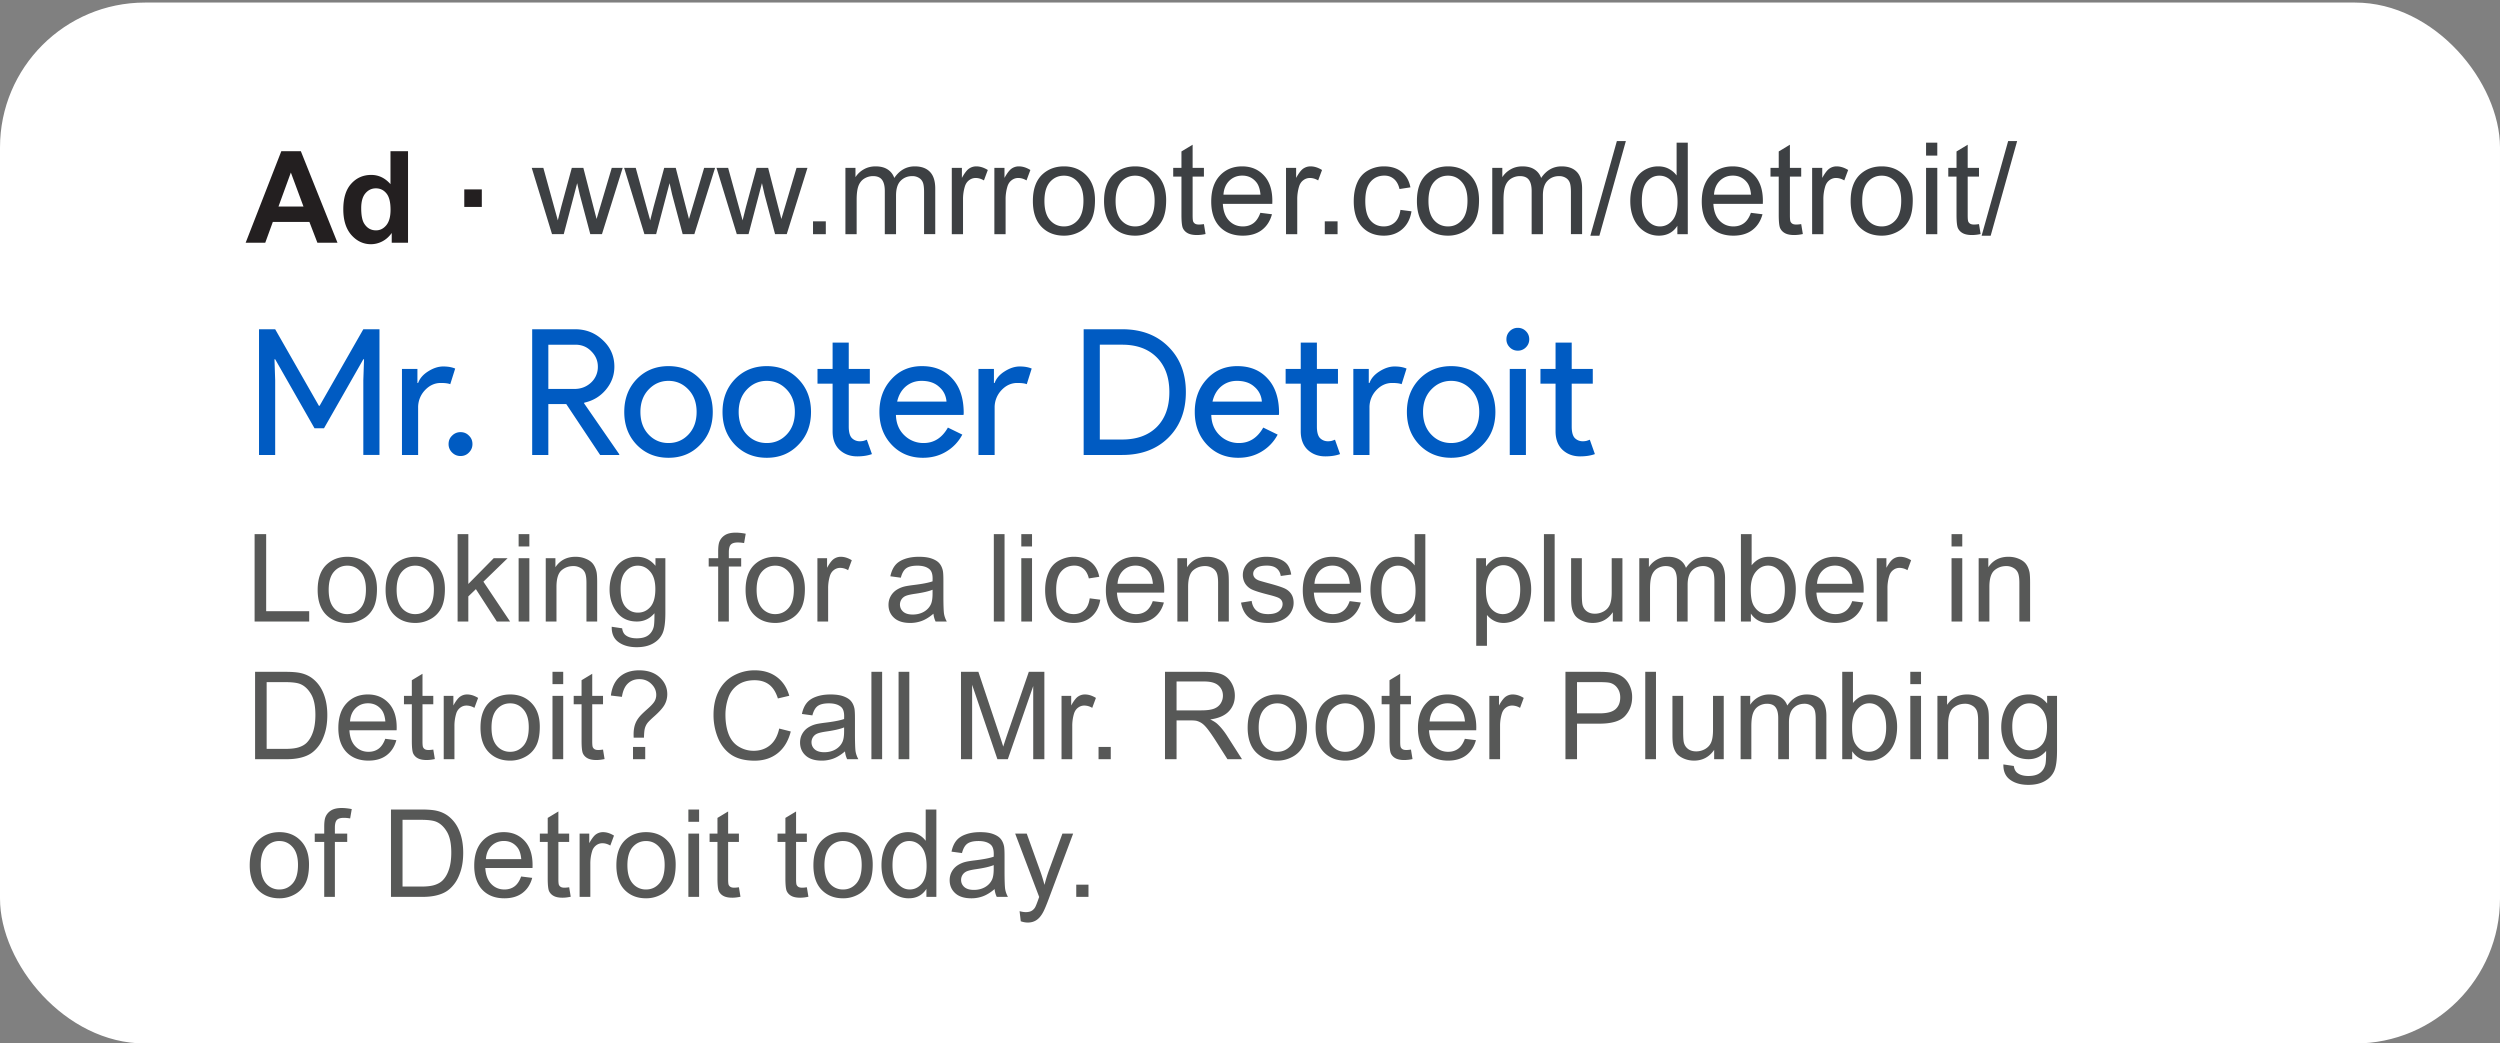
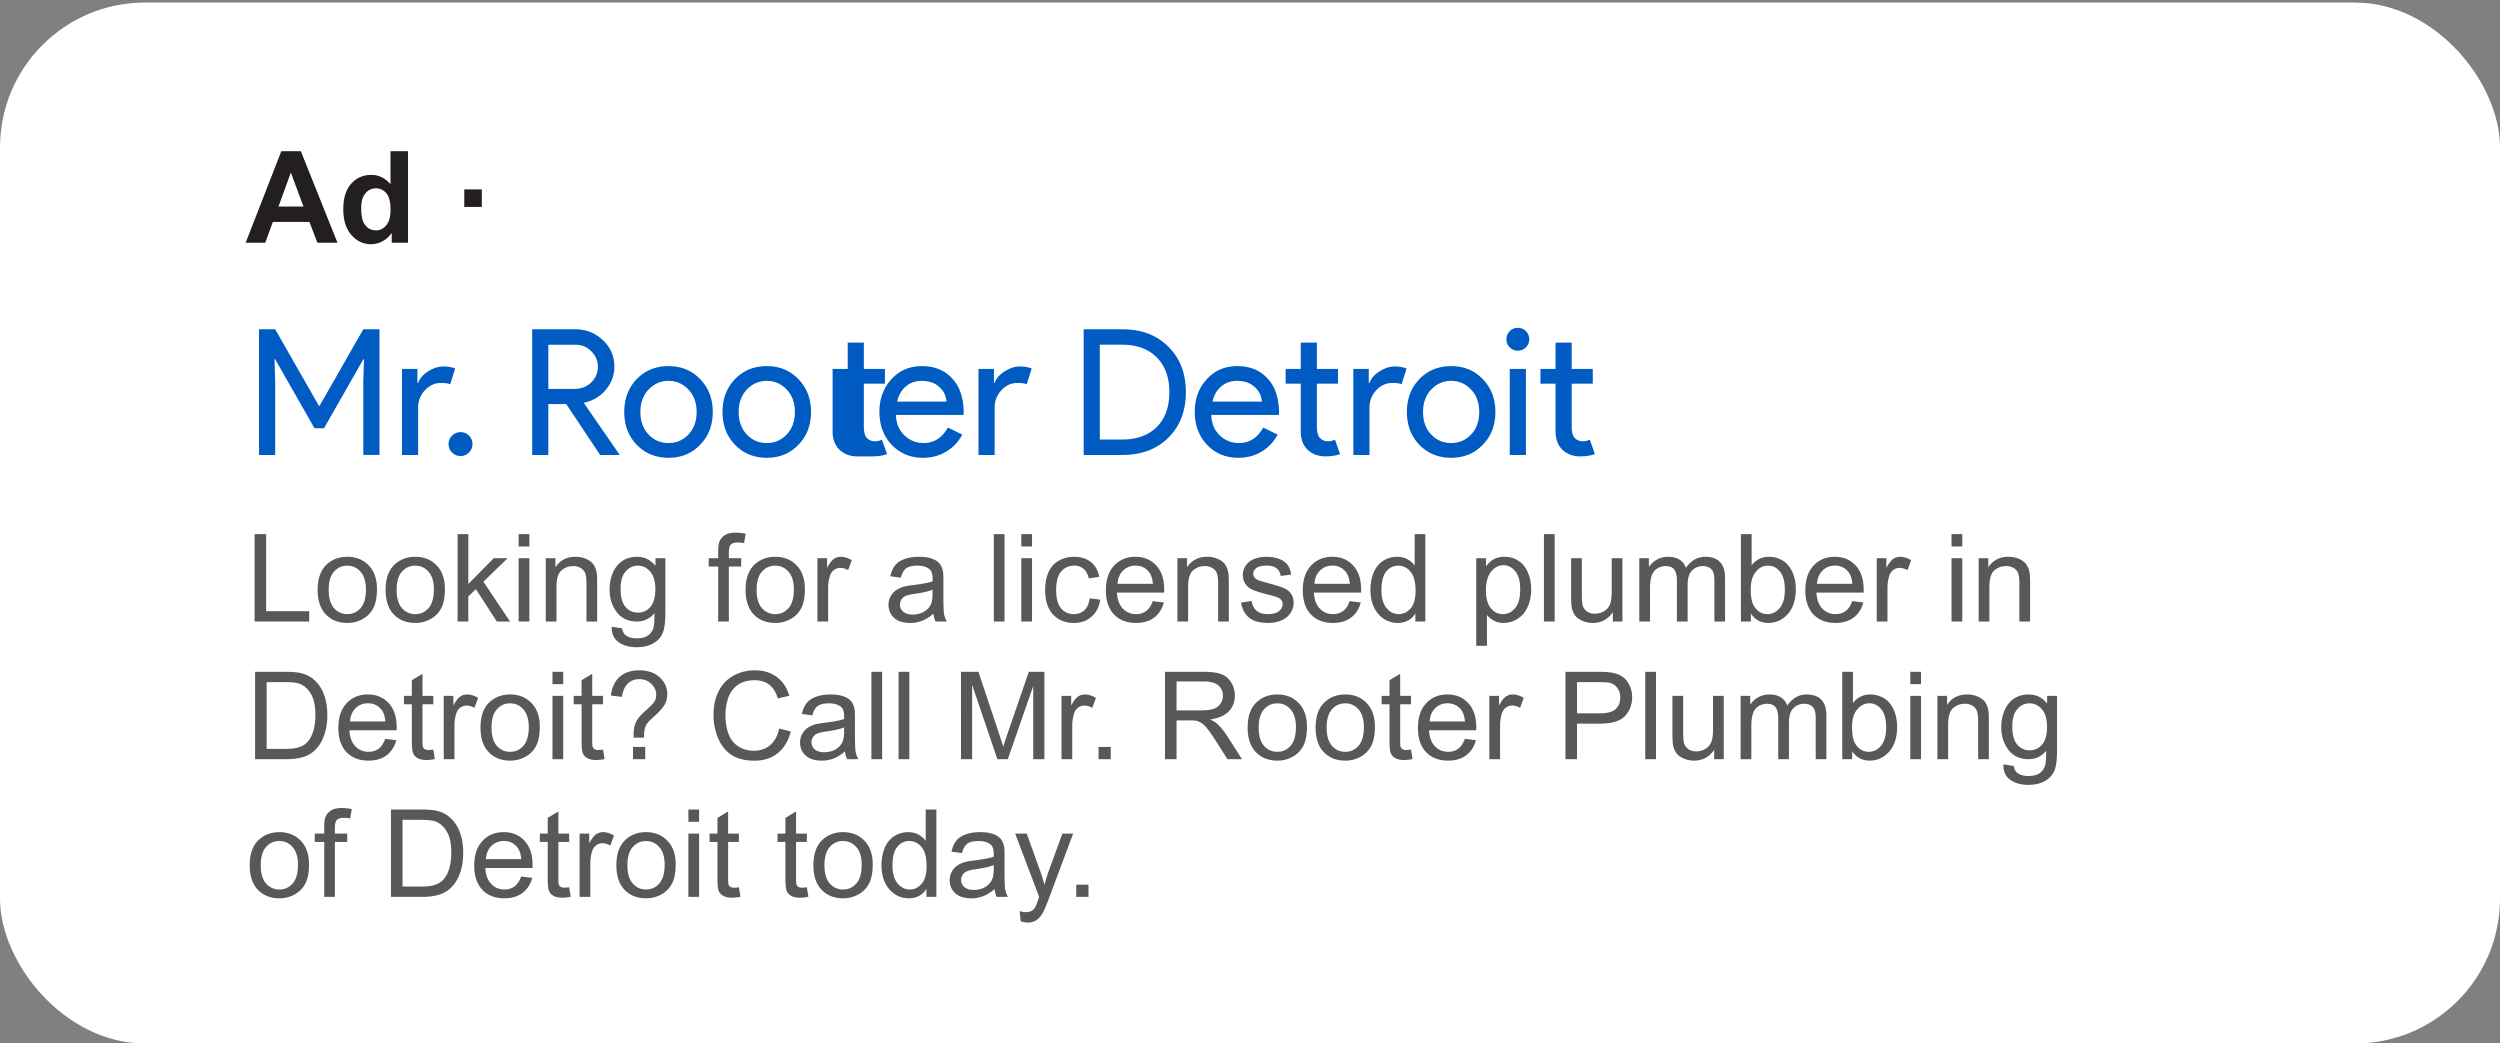
<svg xmlns="http://www.w3.org/2000/svg" width="345" height="144" fill="none">
  <rect width="100%" height="100%" fill="#808080" stroke="none" />
  <rect y=".354" width="345" height="143.646" rx="20" fill="#fff" />
  <path d="M35.135 85.769V73.71h1.596v10.635h5.938v1.423h-7.534zm8.702-4.368c0-1.617.45-2.816 1.349-3.594.751-.647 1.667-.97 2.747-.97 1.2 0 2.182.394 2.944 1.184.763.784 1.144 1.87 1.144 3.257 0 1.124-.17 2.01-.51 2.656a3.554 3.554 0 01-1.473 1.497 4.263 4.263 0 01-2.105.535c-1.223 0-2.212-.392-2.97-1.176-.75-.784-1.126-1.914-1.126-3.389zm1.522 0c0 1.119.244 1.958.732 2.517a2.35 2.35 0 001.842.83c.735 0 1.346-.279 1.834-.838.488-.56.732-1.412.732-2.558 0-1.08-.247-1.897-.74-2.451-.488-.56-1.097-.84-1.826-.84-.74 0-1.354.278-1.842.832-.488.553-.732 1.39-.732 2.508zm7.854 0c0-1.617.45-2.816 1.35-3.594.75-.647 1.666-.97 2.746-.97 1.201 0 2.183.394 2.945 1.184.762.784 1.143 1.87 1.143 3.257 0 1.124-.17 2.01-.51 2.656a3.554 3.554 0 01-1.472 1.497 4.263 4.263 0 01-2.106.535c-1.222 0-2.212-.392-2.969-1.176-.751-.784-1.127-1.914-1.127-3.389zm1.522 0c0 1.119.244 1.958.732 2.517a2.35 2.35 0 001.842.83c.735 0 1.346-.279 1.834-.838.488-.56.732-1.412.732-2.558 0-1.08-.246-1.897-.74-2.451-.488-.56-1.096-.84-1.826-.84-.74 0-1.354.278-1.842.832-.488.553-.732 1.39-.732 2.508zm8.414 4.368V73.71h1.48v6.876l3.504-3.553h1.916l-3.339 3.24 3.677 5.495H68.56l-2.887-4.467-1.045 1.004v3.463h-1.48zm8.422-10.356v-1.702h1.48v1.703h-1.48zm0 10.356v-8.735h1.48v8.735h-1.48zm3.742 0v-8.735h1.333v1.242c.641-.96 1.568-1.44 2.78-1.44.526 0 1.009.096 1.447.288.444.187.776.433.996.74.219.307.373.672.46 1.094.055.275.082.754.082 1.44v5.37h-1.48v-5.313c0-.603-.058-1.052-.173-1.349a1.396 1.396 0 00-.617-.715 1.905 1.905 0 00-1.028-.272c-.63 0-1.176.2-1.636.6-.456.401-.683 1.16-.683 2.28v4.77h-1.48zm9.105.723l1.44.214c.06.444.227.768.501.97.368.275.87.412 1.506.412.685 0 1.214-.137 1.587-.411.373-.274.625-.658.757-1.152.076-.301.112-.935.106-1.9-.647.763-1.453 1.144-2.418 1.144-1.2 0-2.13-.434-2.788-1.3-.658-.866-.987-1.905-.987-3.117 0-.834.151-1.601.453-2.303.301-.708.737-1.253 1.307-1.637.576-.384 1.25-.576 2.024-.576 1.03 0 1.88.417 2.55 1.25v-1.052h1.365v7.55c0 1.36-.14 2.322-.42 2.887-.274.57-.713 1.02-1.316 1.349-.597.329-1.335.494-2.212.494-1.042 0-1.884-.236-2.525-.708-.642-.466-.952-1.17-.93-2.114zm1.226-5.247c0 1.146.227 1.982.682 2.508.456.527 1.026.79 1.711.79.68 0 1.25-.26 1.711-.781.46-.527.69-1.35.69-2.468 0-1.069-.238-1.875-.715-2.418-.471-.543-1.041-.814-1.71-.814-.658 0-1.218.269-1.678.806-.46.532-.691 1.324-.691 2.377zm13.464 4.524v-7.584H97.8v-1.151h1.308v-.93c0-.586.052-1.022.156-1.307a1.88 1.88 0 01.749-.93c.361-.241.866-.362 1.513-.362.417 0 .877.05 1.382.148l-.222 1.292a4.964 4.964 0 00-.872-.083c-.45 0-.768.096-.954.288-.187.192-.28.551-.28 1.078v.806h1.703v1.151h-1.703v7.584h-1.472zm3.783-4.368c0-1.617.45-2.816 1.349-3.594.751-.647 1.667-.97 2.747-.97 1.201 0 2.183.394 2.945 1.184.762.784 1.143 1.87 1.143 3.257 0 1.124-.17 2.01-.51 2.656a3.551 3.551 0 01-1.472 1.497 4.267 4.267 0 01-2.106.535c-1.223 0-2.212-.392-2.969-1.176-.751-.784-1.127-1.914-1.127-3.389zm1.522 0c0 1.119.244 1.958.732 2.517a2.35 2.35 0 001.842.83c.735 0 1.346-.279 1.834-.838.488-.56.732-1.412.732-2.558 0-1.08-.246-1.897-.74-2.451-.488-.56-1.096-.84-1.826-.84-.74 0-1.354.278-1.842.832-.488.553-.732 1.39-.732 2.508zm8.389 4.368v-8.735h1.333v1.324c.34-.62.652-1.028.937-1.226.291-.197.609-.296.954-.296.499 0 1.006.16 1.522.477l-.51 1.374a2.117 2.117 0 00-1.086-.32 1.4 1.4 0 00-.872.295c-.257.192-.441.46-.551.806a5.783 5.783 0 00-.246 1.727v4.574h-1.481zm16.014-1.078c-.548.466-1.078.795-1.587.987a4.548 4.548 0 01-1.629.288c-.96 0-1.697-.233-2.212-.7-.516-.47-.774-1.071-.774-1.8 0-.428.096-.817.288-1.168a2.47 2.47 0 01.765-.856 3.66 3.66 0 011.069-.485c.291-.077.73-.15 1.316-.222 1.196-.143 2.076-.313 2.641-.51.005-.203.008-.332.008-.387 0-.603-.14-1.028-.42-1.274-.378-.335-.94-.502-1.686-.502-.696 0-1.212.123-1.546.37-.329.241-.573.672-.732 1.291l-1.448-.197c.132-.62.349-1.119.65-1.497.302-.384.738-.677 1.308-.88.57-.208 1.231-.313 1.982-.313.746 0 1.352.088 1.818.264.466.175.809.397 1.028.666.219.263.373.597.46 1.003.05.252.074.708.074 1.365v1.975c0 1.376.031 2.248.091 2.615.066.362.192.71.378 1.045h-1.546a3.155 3.155 0 01-.296-1.078zm-.123-3.306c-.538.219-1.344.405-2.419.559-.608.088-1.039.186-1.291.296a1.28 1.28 0 00-.789 1.184c0 .395.148.724.444.987.301.264.74.395 1.316.395.57 0 1.077-.123 1.521-.37.444-.252.771-.595.979-1.028.159-.334.239-.828.239-1.48v-.543zm8.455 4.384V73.71h1.48v12.058h-1.48zm3.791-10.356v-1.702h1.481v1.703h-1.481zm0 10.356v-8.735h1.481v8.735h-1.481zm9.442-3.2l1.456.19c-.159 1.003-.567 1.79-1.225 2.36-.653.565-1.456.847-2.41.847-1.195 0-2.158-.39-2.887-1.168-.724-.784-1.086-1.905-1.086-3.364 0-.943.157-1.768.469-2.476.313-.707.787-1.236 1.423-1.587a4.233 4.233 0 012.089-.535c.949 0 1.725.242 2.328.724.603.477.989 1.157 1.159 2.04l-1.439.222c-.137-.587-.381-1.028-.732-1.324-.345-.296-.765-.444-1.258-.444-.746 0-1.352.268-1.818.806-.466.532-.699 1.376-.699 2.533 0 1.173.225 2.026.674 2.558.45.532 1.037.798 1.76.798.582 0 1.067-.178 1.456-.535.39-.356.636-.905.74-1.645zm8.702.387l1.53.189c-.241.894-.688 1.587-1.34 2.08-.653.494-1.486.741-2.501.741-1.277 0-2.292-.392-3.043-1.176-.746-.79-1.119-1.895-1.119-3.315 0-1.47.379-2.61 1.135-3.421.757-.812 1.739-1.218 2.945-1.218 1.168 0 2.122.398 2.862 1.193.74.795 1.111 1.914 1.111 3.356 0 .087-.003.219-.009.394h-6.514c.055.96.326 1.695.814 2.205.488.51 1.097.765 1.826.765.543 0 1.007-.143 1.39-.428.384-.285.689-.74.913-1.365zm-4.861-2.394h4.878c-.066-.734-.252-1.286-.56-1.653-.471-.57-1.082-.855-1.834-.855-.68 0-1.253.227-1.719.682-.46.455-.715 1.064-.765 1.826zm8.258 5.207v-8.735h1.333v1.242c.641-.96 1.568-1.44 2.78-1.44.526 0 1.009.096 1.447.288.444.187.776.433.995.74.22.307.373.672.461 1.094.055.275.082.754.082 1.44v5.37h-1.48v-5.313c0-.603-.058-1.052-.173-1.349a1.397 1.397 0 00-.617-.715 1.902 1.902 0 00-1.028-.272c-.631 0-1.176.2-1.637.6-.455.401-.682 1.16-.682 2.28v4.77h-1.481zm8.784-2.608l1.464-.23c.083.587.31 1.036.683 1.349.378.312.905.469 1.579.469.68 0 1.185-.137 1.514-.412.329-.28.493-.606.493-.978 0-.335-.145-.598-.436-.79-.203-.132-.707-.299-1.513-.502-1.086-.274-1.84-.51-2.262-.707a2.25 2.25 0 01-.954-.83 2.242 2.242 0 01-.321-1.177c0-.39.088-.748.263-1.077a2.42 2.42 0 01.732-.831c.231-.17.543-.313.938-.428.4-.12.828-.18 1.283-.18.685 0 1.286.098 1.801.295.521.198.905.467 1.152.806.246.335.416.785.51 1.35l-1.448.197c-.066-.45-.258-.8-.576-1.053-.312-.252-.756-.378-1.332-.378-.68 0-1.165.112-1.456.337-.291.225-.436.488-.436.79a.82.82 0 00.181.518c.121.159.31.29.568.394.148.055.584.181 1.307.379 1.048.28 1.777.51 2.188.69.417.176.743.434.979.774s.354.762.354 1.266c0 .494-.146.96-.436 1.399-.285.433-.699.77-1.242 1.011-.543.236-1.157.354-1.843.354-1.135 0-2.001-.236-2.599-.707-.592-.472-.97-1.171-1.135-2.098zm14.994-.205l1.53.189c-.241.894-.688 1.587-1.341 2.08-.652.494-1.486.741-2.5.741-1.278 0-2.292-.392-3.043-1.176-.746-.79-1.119-1.895-1.119-3.315 0-1.47.379-2.61 1.135-3.421.757-.812 1.738-1.218 2.945-1.218 1.168 0 2.122.398 2.862 1.193.74.795 1.11 1.914 1.11 3.356 0 .087-.002.219-.008.394h-6.514c.055.96.326 1.695.814 2.205.488.51 1.097.765 1.826.765.543 0 1.006-.143 1.39-.428.384-.285.688-.74.913-1.365zm-4.861-2.394h4.878c-.066-.734-.253-1.286-.56-1.653-.471-.57-1.083-.855-1.834-.855-.68 0-1.253.227-1.719.682-.46.455-.715 1.064-.765 1.826zm13.925 5.207v-1.103c-.554.867-1.368 1.3-2.443 1.3a3.442 3.442 0 01-1.924-.576c-.582-.384-1.034-.918-1.358-1.604-.318-.69-.477-1.483-.477-2.377 0-.871.146-1.661.436-2.368.291-.713.727-1.259 1.308-1.637a3.496 3.496 0 011.949-.568c.527 0 .996.113 1.407.338.411.219.746.507 1.003.863v-4.326h1.473v12.058h-1.374zm-4.68-4.36c0 1.119.236 1.955.707 2.509.472.554 1.028.83 1.67.83.647 0 1.195-.263 1.645-.789.455-.532.683-1.34.683-2.426 0-1.196-.231-2.073-.691-2.632-.461-.56-1.028-.84-1.703-.84-.658 0-1.209.27-1.653.807-.439.537-.658 1.384-.658 2.541zm13.078 7.707V77.034h1.348v1.135c.318-.444.678-.776 1.078-.995.4-.225.885-.338 1.456-.338.745 0 1.403.192 1.974.576.57.384 1 .927 1.291 1.629.291.696.436 1.46.436 2.294 0 .894-.162 1.7-.485 2.419-.318.712-.785 1.26-1.399 1.644a3.586 3.586 0 01-1.924.568c-.494 0-.938-.104-1.333-.313a3.039 3.039 0 01-.962-.79v4.253h-1.48zm1.34-7.665c0 1.124.228 1.954.683 2.492.455.537 1.006.806 1.653.806.658 0 1.22-.277 1.686-.831.472-.56.707-1.423.707-2.59 0-1.114-.23-1.947-.69-2.501-.456-.554-1.001-.83-1.637-.83-.631 0-1.19.295-1.678.887-.483.587-.724 1.442-.724 2.567zm8.003 4.318V73.71h1.48v12.058h-1.48zm9.508 0v-1.284c-.68.987-1.604 1.481-2.772 1.481-.515 0-.998-.099-1.448-.296-.444-.198-.775-.444-.995-.74a2.866 2.866 0 01-.452-1.103c-.06-.29-.091-.75-.091-1.381v-5.412h1.481v4.844c0 .773.03 1.294.09 1.563.094.39.291.696.593.921.301.22.674.33 1.118.33.444 0 .861-.113 1.25-.338.39-.23.664-.54.823-.93.164-.394.247-.965.247-1.71v-4.68h1.48v8.735h-1.324zm3.652 0v-8.735h1.324v1.225c.274-.427.639-.77 1.094-1.028a3.047 3.047 0 011.554-.395c.647 0 1.176.135 1.588.403.416.27.71.645.88 1.127.691-1.02 1.59-1.53 2.697-1.53.867 0 1.533.242 1.999.724.466.477.699 1.215.699 2.213v5.996h-1.472v-5.503c0-.592-.049-1.017-.148-1.275a1.215 1.215 0 00-.518-.633 1.632 1.632 0 00-.889-.239c-.614 0-1.124.206-1.529.617-.406.406-.609 1.059-.609 1.958v5.075h-1.48v-5.676c0-.658-.121-1.151-.362-1.48-.242-.329-.636-.493-1.185-.493-.416 0-.803.11-1.159.328-.351.22-.606.54-.765.963-.159.422-.239 1.03-.239 1.826v4.532h-1.48zm15.397 0h-1.374V73.71h1.48v4.302c.626-.785 1.423-1.177 2.394-1.177.537 0 1.044.11 1.521.33a3.02 3.02 0 011.185.912c.312.39.556.861.732 1.415.175.554.263 1.146.263 1.777 0 1.496-.37 2.654-1.11 3.47-.741.818-1.629 1.226-2.665 1.226-1.031 0-1.84-.43-2.426-1.291v1.094zm-.017-4.434c0 1.048.143 1.804.428 2.27.466.763 1.096 1.144 1.891 1.144.648 0 1.207-.28 1.678-.84.472-.564.708-1.403.708-2.516 0-1.14-.228-1.982-.683-2.525-.45-.543-.995-.814-1.637-.814-.647 0-1.206.282-1.678.847-.471.56-.707 1.37-.707 2.434zm14.007 1.62l1.53.19c-.241.894-.688 1.587-1.341 2.08-.652.494-1.486.741-2.5.741-1.278 0-2.292-.392-3.043-1.176-.746-.79-1.119-1.895-1.119-3.315 0-1.47.378-2.61 1.135-3.421.757-.812 1.738-1.218 2.945-1.218 1.167 0 2.122.398 2.862 1.193.74.795 1.11 1.914 1.11 3.356 0 .087-.003.219-.008.394h-6.514c.055.96.326 1.695.814 2.205.488.51 1.097.765 1.826.765.543 0 1.006-.143 1.39-.428.384-.285.688-.74.913-1.365zm-4.861-2.393h4.877c-.065-.734-.252-1.286-.559-1.653-.471-.57-1.083-.855-1.834-.855-.68 0-1.253.227-1.719.682-.461.455-.716 1.064-.765 1.826zm8.241 5.207v-8.735h1.333v1.324c.34-.62.652-1.028.937-1.226.291-.197.609-.296.955-.296.498 0 1.006.16 1.521.477l-.51 1.374a2.117 2.117 0 00-1.086-.32c-.323 0-.614.098-.871.295-.258.192-.442.46-.551.806a5.75 5.75 0 00-.247 1.727v4.574h-1.481zm10.323-10.356v-1.702h1.48v1.703h-1.48zm0 10.356v-8.735h1.48v8.735h-1.48zm3.742 0v-8.735h1.332v1.242c.642-.96 1.568-1.44 2.78-1.44.527 0 1.009.096 1.448.288.444.187.776.433.995.74.219.307.373.672.461 1.094.054.275.082.754.082 1.44v5.37h-1.481v-5.313c0-.603-.057-1.052-.172-1.349a1.397 1.397 0 00-.617-.715 1.905 1.905 0 00-1.028-.272c-.631 0-1.176.2-1.637.6-.455.401-.683 1.16-.683 2.28v4.77h-1.48zm-237.854 19V92.711h4.153c.938 0 1.654.058 2.147.173.691.159 1.28.447 1.769.863.636.538 1.11 1.226 1.422 2.065.318.833.477 1.787.477 2.862 0 .916-.106 1.727-.32 2.435-.214.707-.488 1.294-.823 1.76-.334.46-.702.825-1.102 1.094-.395.263-.875.463-1.44.6-.559.137-1.203.206-1.932.206H35.2zm1.596-1.423h2.574c.795 0 1.417-.074 1.867-.222.455-.148.817-.357 1.086-.625.378-.379.671-.886.88-1.522.213-.642.32-1.418.32-2.328 0-1.26-.208-2.229-.625-2.903-.41-.68-.913-1.135-1.505-1.365-.427-.165-1.116-.247-2.064-.247h-2.533v9.212zm16.367-1.39l1.53.189c-.242.894-.688 1.587-1.34 2.081-.653.493-1.487.74-2.501.74-1.278 0-2.292-.392-3.043-1.176-.746-.79-1.119-1.895-1.119-3.315 0-1.47.378-2.61 1.135-3.421.757-.812 1.738-1.218 2.944-1.218 1.168 0 2.122.398 2.863 1.193.74.795 1.11 1.914 1.11 3.356 0 .087-.003.219-.008.395H48.22c.055.959.326 1.694.814 2.204.488.51 1.097.765 1.826.765.543 0 1.006-.143 1.39-.428.384-.285.688-.74.913-1.365zm-4.86-2.394h4.876c-.065-.734-.252-1.286-.559-1.653-.471-.57-1.083-.855-1.834-.855-.68 0-1.253.227-1.719.682-.46.455-.716 1.064-.765 1.826zm11.49 3.882l.213 1.308c-.417.088-.79.132-1.119.132-.537 0-.954-.085-1.25-.255a1.432 1.432 0 01-.625-.666c-.12-.28-.18-.864-.18-1.752v-5.026h-1.087v-1.151h1.086V93.87l1.472-.889v3.052h1.49v1.151h-1.49v5.108c0 .422.025.694.075.814.054.121.14.217.254.288.121.071.291.107.51.107.165 0 .382-.019.65-.058zm1.439 1.325v-8.735h1.332v1.324c.34-.62.652-1.028.938-1.226.29-.197.608-.296.954-.296.499 0 1.006.16 1.521.477l-.51 1.374a2.116 2.116 0 00-1.085-.32c-.324 0-.614.098-.872.295a1.56 1.56 0 00-.551.806 5.768 5.768 0 00-.247 1.728v4.573h-1.48zm5.074-4.368c0-1.617.45-2.816 1.35-3.594.75-.647 1.666-.97 2.746-.97 1.201 0 2.182.394 2.945 1.184.762.784 1.143 1.87 1.143 3.257 0 1.124-.17 2.009-.51 2.656a3.55 3.55 0 01-1.472 1.497 4.257 4.257 0 01-2.106.535c-1.223 0-2.212-.392-2.969-1.176-.751-.784-1.127-1.914-1.127-3.389zm1.522 0c0 1.119.244 1.958.732 2.517a2.351 2.351 0 001.842.831c.735 0 1.346-.28 1.834-.839.488-.56.732-1.412.732-2.558 0-1.08-.246-1.897-.74-2.451-.488-.56-1.097-.84-1.826-.84-.74 0-1.354.278-1.842.832-.488.553-.732 1.39-.732 2.508zm8.414-5.987V92.71h1.48v1.703h-1.48zm0 10.355v-8.735h1.48v8.735h-1.48zm6.975-1.325l.213 1.308c-.416.088-.79.132-1.118.132-.538 0-.954-.085-1.25-.255a1.432 1.432 0 01-.626-.666c-.12-.28-.18-.864-.18-1.752v-5.026H79.17v-1.151h1.085V93.87l1.473-.889v3.052h1.489v1.151h-1.49v5.108c0 .422.026.694.075.814.055.121.14.217.255.288.12.071.29.107.51.107.164 0 .38-.019.65-.058zm4.227-1.645a17.811 17.811 0 01-.008-.444c0-.581.082-1.083.247-1.505.12-.318.315-.639.584-.962.197-.236.55-.579 1.06-1.028.516-.455.85-.817 1.004-1.086.154-.269.23-.562.23-.88 0-.576-.225-1.08-.674-1.513-.45-.44-1-.658-1.653-.658-.631 0-1.157.197-1.58.592-.422.395-.699 1.011-.83 1.85l-1.522-.18c.137-1.125.543-1.986 1.217-2.583.68-.598 1.577-.897 2.69-.897 1.179 0 2.12.321 2.821.963.702.641 1.053 1.417 1.053 2.327 0 .527-.124 1.012-.37 1.456-.247.444-.73.984-1.448 1.62-.482.428-.798.743-.946.946a2.107 2.107 0 00-.329.699c-.071.264-.112.691-.123 1.283h-1.423zm-.09 2.97v-1.687h1.686v1.687h-1.686zm20.175-4.228l1.596.403c-.335 1.31-.938 2.311-1.81 3.002-.866.685-1.927 1.028-3.183 1.028-1.299 0-2.358-.263-3.175-.789-.811-.532-1.43-1.3-1.858-2.303a8.252 8.252 0 01-.634-3.233c0-1.255.239-2.35.716-3.281.482-.938 1.165-1.648 2.048-2.13a5.979 5.979 0 012.928-.733c1.206 0 2.221.307 3.043.922.823.614 1.396 1.477 1.719 2.59l-1.571.37c-.28-.877-.685-1.516-1.217-1.916-.532-.4-1.201-.6-2.007-.6-.927 0-1.703.222-2.328.666a3.526 3.526 0 00-1.307 1.793 7.145 7.145 0 00-.379 2.311c0 1.025.148 1.922.444 2.69.302.762.768 1.332 1.399 1.71.63.379 1.313.568 2.048.568.893 0 1.65-.258 2.27-.773.619-.516 1.039-1.281 1.258-2.295zm9.08 3.15c-.548.466-1.077.795-1.587.987a4.542 4.542 0 01-1.629.288c-.959 0-1.697-.233-2.212-.699-.516-.472-.773-1.072-.773-1.801 0-.428.096-.817.288-1.168a2.45 2.45 0 01.765-.856 3.653 3.653 0 011.069-.485c.29-.077.729-.15 1.316-.222 1.195-.143 2.075-.313 2.64-.51.005-.203.008-.332.008-.387 0-.603-.14-1.028-.419-1.274-.379-.335-.941-.502-1.686-.502-.697 0-1.212.123-1.547.37-.329.241-.573.672-.732 1.291l-1.447-.197c.131-.62.348-1.119.65-1.497.301-.384.737-.677 1.307-.88.571-.208 1.231-.313 1.982-.313.746 0 1.352.088 1.818.264.466.175.809.397 1.028.666.22.263.373.597.461 1.003.049.252.074.708.074 1.365v1.975c0 1.376.03 2.248.09 2.615.066.362.192.71.379 1.045h-1.547a3.165 3.165 0 01-.296-1.078zm-.123-3.306c-.537.219-1.343.405-2.418.559-.609.088-1.039.186-1.291.296a1.28 1.28 0 00-.79 1.184c0 .395.148.724.444.987.302.264.74.395 1.316.395.57 0 1.078-.123 1.522-.37.444-.252.77-.595.978-1.028.159-.334.239-.828.239-1.48v-.543zm3.767 4.384V92.711h1.48v12.058h-1.48zm3.75 0V92.711h1.481v12.058h-1.481zm8.612 0V92.711h2.401l2.854 8.537c.264.795.456 1.39.576 1.785.137-.439.351-1.083.642-1.933l2.887-8.39h2.146v12.059h-1.538V94.677l-3.503 10.092h-1.44l-3.487-10.265v10.265h-1.538zm13.875 0v-8.735h1.333v1.324c.34-.62.652-1.028.937-1.226.291-.197.609-.296.954-.296.499 0 1.006.16 1.522.477l-.51 1.374a2.117 2.117 0 00-1.086-.32 1.4 1.4 0 00-.872.295c-.257.192-.441.46-.551.806a5.784 5.784 0 00-.246 1.728v4.573h-1.481zm5.108 0v-1.687h1.686v1.687h-1.686zm9.17 0V92.711h5.347c1.074 0 1.891.11 2.451.329.559.214 1.006.595 1.34 1.143.335.548.502 1.154.502 1.818 0 .855-.277 1.576-.831 2.163-.554.587-1.409.96-2.566 1.119.422.203.743.403.962.6.466.428.908.962 1.325 1.604l2.097 3.282h-2.007l-1.596-2.509c-.466-.724-.849-1.278-1.151-1.661-.302-.384-.573-.653-.814-.806a2.346 2.346 0 00-.724-.321c-.181-.039-.477-.058-.888-.058h-1.851v5.355h-1.596zm1.596-6.737h3.43c.729 0 1.299-.074 1.711-.222.411-.153.723-.394.937-.723a1.98 1.98 0 00.321-1.086c0-.57-.208-1.04-.625-1.407-.411-.367-1.064-.55-1.958-.55h-3.816v3.988zm9.812 2.369c0-1.617.45-2.816 1.349-3.594.751-.647 1.667-.97 2.747-.97 1.201 0 2.183.394 2.945 1.184.762.784 1.143 1.87 1.143 3.257 0 1.124-.17 2.009-.51 2.656a3.547 3.547 0 01-1.472 1.497 4.26 4.26 0 01-2.106.535c-1.223 0-2.212-.392-2.969-1.176-.751-.784-1.127-1.914-1.127-3.389zm1.522 0c0 1.119.244 1.958.732 2.517a2.35 2.35 0 001.842.831c.735 0 1.346-.28 1.834-.839.488-.56.732-1.412.732-2.558 0-1.08-.246-1.897-.74-2.451-.488-.56-1.096-.84-1.826-.84-.74 0-1.354.278-1.842.832-.488.553-.732 1.39-.732 2.508zm7.855 0c0-1.617.449-2.816 1.348-3.594.752-.647 1.667-.97 2.748-.97 1.2 0 2.182.394 2.944 1.184.762.784 1.143 1.87 1.143 3.257 0 1.124-.17 2.009-.51 2.656a3.547 3.547 0 01-1.472 1.497 4.254 4.254 0 01-2.105.535c-1.223 0-2.213-.392-2.97-1.176-.751-.784-1.126-1.914-1.126-3.389zm1.521 0c0 1.119.244 1.958.732 2.517a2.351 2.351 0 001.843.831c.734 0 1.346-.28 1.834-.839.488-.56.732-1.412.732-2.558 0-1.08-.247-1.897-.741-2.451-.488-.56-1.096-.84-1.825-.84-.741 0-1.355.278-1.843.832-.488.553-.732 1.39-.732 2.508zm11.638 3.043l.214 1.308a5.472 5.472 0 01-1.118.132c-.538 0-.954-.085-1.251-.255a1.434 1.434 0 01-.625-.666c-.12-.28-.181-.864-.181-1.752v-5.026h-1.085v-1.151h1.085V93.87l1.473-.889v3.052h1.488v1.151h-1.488v5.108c0 .422.024.694.074.814a.635.635 0 00.255.288c.12.071.29.107.51.107.164 0 .381-.019.649-.058zm7.436-1.488l1.529.189c-.241.894-.688 1.587-1.34 2.081-.653.493-1.486.74-2.501.74-1.277 0-2.292-.392-3.043-1.176-.746-.79-1.118-1.895-1.118-3.315 0-1.47.378-2.61 1.135-3.421.756-.812 1.738-1.218 2.944-1.218 1.168 0 2.122.398 2.862 1.193.741.795 1.111 1.914 1.111 3.356 0 .087-.003.219-.008.395h-6.515c.055.959.327 1.694.815 2.204.488.51 1.096.765 1.826.765.542 0 1.006-.143 1.39-.428.383-.285.688-.74.913-1.365zm-4.861-2.394h4.877c-.066-.734-.252-1.286-.559-1.653-.472-.57-1.083-.855-1.834-.855-.68 0-1.253.227-1.719.682-.461.455-.716 1.064-.765 1.826zm8.241 5.207v-8.735h1.332v1.324c.34-.62.653-1.028.938-1.226.291-.197.609-.296.954-.296.499 0 1.006.16 1.522.477l-.51 1.374a2.117 2.117 0 00-1.086-.32 1.4 1.4 0 00-.872.295c-.257.192-.441.46-.551.806a5.784 5.784 0 00-.247 1.728v4.573h-1.48zm10.503 0V92.711h4.548c.801 0 1.412.038 1.835.115.592.099 1.088.288 1.488.568.401.274.721.66.963 1.16a3.67 3.67 0 01.37 1.644c0 1.026-.327 1.895-.979 2.608-.653.707-1.831 1.06-3.537 1.06h-3.092v4.903h-1.596zm1.596-6.325h3.117c1.031 0 1.763-.192 2.196-.576.433-.384.65-.924.65-1.62 0-.505-.129-.935-.387-1.292a1.764 1.764 0 00-1.003-.715c-.269-.072-.765-.107-1.489-.107h-3.084v4.31zm9.417 6.325V92.711h1.481v12.058h-1.481zm9.508 0v-1.284c-.68.987-1.604 1.481-2.772 1.481-.515 0-.998-.099-1.447-.296-.444-.198-.776-.444-.995-.74a2.868 2.868 0 01-.453-1.103c-.06-.29-.09-.751-.09-1.381v-5.412h1.48v4.844c0 .773.03 1.294.091 1.563.093.389.29.696.592.921.301.219.674.329 1.118.329a2.46 2.46 0 001.251-.337c.389-.23.663-.54.822-.93.165-.394.247-.965.247-1.71v-4.68h1.48v8.735h-1.324zm3.652 0v-8.735h1.324v1.225c.274-.427.639-.77 1.094-1.028a3.047 3.047 0 011.554-.395c.647 0 1.177.135 1.588.403.417.27.71.645.88 1.127.691-1.02 1.59-1.53 2.698-1.53.866 0 1.532.242 1.998.724.466.477.699 1.215.699 2.213v5.996h-1.472v-5.503c0-.592-.049-1.017-.148-1.275a1.215 1.215 0 00-.518-.633 1.629 1.629 0 00-.888-.239c-.614 0-1.124.206-1.53.617-.406.406-.609 1.059-.609 1.958v5.075h-1.48v-5.676c0-.658-.121-1.151-.362-1.48-.241-.329-.636-.493-1.185-.493-.416 0-.803.11-1.159.328-.351.22-.606.54-.765.963-.159.422-.239 1.03-.239 1.826v4.532h-1.48zm15.397 0h-1.374V92.711h1.481v4.302c.625-.785 1.423-1.177 2.393-1.177.537 0 1.045.11 1.522.33.482.213.877.517 1.184.912.313.39.557.861.732 1.415.176.554.263 1.146.263 1.777 0 1.496-.37 2.653-1.11 3.47-.74.817-1.629 1.226-2.665 1.226-1.031 0-1.84-.43-2.426-1.291v1.094zm-.017-4.434c0 1.048.143 1.804.428 2.27.466.763 1.097 1.144 1.892 1.144.647 0 1.206-.28 1.678-.839.471-.565.707-1.404.707-2.517 0-1.14-.228-1.982-.683-2.525-.449-.543-.995-.814-1.636-.814-.648 0-1.207.282-1.678.847-.472.56-.708 1.37-.708 2.434zm8.036-5.921V92.71h1.48v1.703h-1.48zm0 10.355v-8.735h1.48v8.735h-1.48zm3.742 0v-8.735h1.333v1.242c.641-.96 1.568-1.44 2.78-1.44.526 0 1.009.096 1.447.288.444.187.776.433.995.74.22.307.373.672.461 1.094.055.275.082.754.082 1.44v5.371h-1.48v-5.314c0-.603-.058-1.052-.173-1.349a1.397 1.397 0 00-.617-.715 1.902 1.902 0 00-1.028-.272c-.63 0-1.176.2-1.637.6-.455.401-.682 1.16-.682 2.28v4.77h-1.481zm9.105.723l1.44.214c.06.444.227.768.501.971.368.274.869.411 1.505.411.686 0 1.215-.137 1.588-.411.373-.274.625-.658.756-1.152.077-.301.113-.935.107-1.9-.647.762-1.453 1.144-2.418 1.144-1.201 0-2.13-.434-2.788-1.3-.658-.866-.987-1.905-.987-3.117 0-.834.151-1.601.452-2.303.302-.708.738-1.253 1.308-1.637.576-.384 1.25-.576 2.023-.576 1.031 0 1.881.417 2.55 1.25v-1.052h1.366v7.55c0 1.36-.14 2.322-.42 2.887-.274.57-.713 1.02-1.316 1.349-.598.329-1.335.493-2.212.493-1.042 0-1.884-.235-2.525-.707-.642-.466-.952-1.171-.93-2.114zm1.226-5.247c0 1.146.227 1.982.682 2.508.455.527 1.026.79 1.711.79.68 0 1.25-.26 1.711-.781.46-.527.691-1.349.691-2.468 0-1.069-.239-1.875-.716-2.418-.471-.543-1.042-.814-1.711-.814-.658 0-1.217.269-1.677.806-.461.532-.691 1.324-.691 2.377zM34.461 119.401c0-1.617.45-2.815 1.349-3.594.75-.647 1.666-.971 2.747-.971 1.2 0 2.182.395 2.944 1.185.762.784 1.143 1.87 1.143 3.257 0 1.124-.17 2.009-.51 2.656a3.55 3.55 0 01-1.472 1.497 4.258 4.258 0 01-2.105.535c-1.223 0-2.213-.392-2.97-1.176-.75-.784-1.126-1.914-1.126-3.389zm1.521 0c0 1.119.244 1.958.732 2.517a2.35 2.35 0 001.843.831c.734 0 1.346-.28 1.834-.839.488-.56.732-1.412.732-2.558 0-1.08-.247-1.897-.74-2.451-.489-.559-1.097-.839-1.826-.839a2.35 2.35 0 00-1.843.831c-.488.553-.732 1.39-.732 2.508zm8.76 4.368v-7.584h-1.308v-1.151h1.308v-.93c0-.586.052-1.022.156-1.307a1.88 1.88 0 01.748-.93c.362-.241.867-.362 1.514-.362.417 0 .877.05 1.382.148l-.223 1.292a4.956 4.956 0 00-.871-.083c-.45 0-.768.096-.954.288-.187.192-.28.551-.28 1.078v.806h1.703v1.151h-1.703v7.584h-1.472zm9.212 0v-12.058h4.153c.938 0 1.653.058 2.147.173.69.159 1.28.447 1.768.863.636.538 1.11 1.226 1.423 2.065.318.833.477 1.787.477 2.862 0 .916-.107 1.727-.32 2.435-.215.707-.489 1.294-.823 1.76-.335.46-.702.825-1.102 1.094-.395.263-.875.463-1.44.6-.559.137-1.203.206-1.933.206h-4.35zm1.595-1.423h2.575c.795 0 1.417-.074 1.866-.222.456-.148.817-.357 1.086-.625.379-.379.672-.886.88-1.522.214-.642.321-1.418.321-2.328 0-1.261-.208-2.229-.625-2.903-.411-.68-.913-1.135-1.505-1.365-.428-.165-1.116-.247-2.065-.247H55.55v9.212zm16.367-1.39l1.53.189c-.24.894-.688 1.587-1.34 2.081-.653.493-1.486.74-2.5.74-1.278 0-2.293-.392-3.044-1.176-.745-.79-1.118-1.895-1.118-3.315 0-1.469.378-2.61 1.135-3.421.756-.812 1.738-1.218 2.944-1.218 1.168 0 2.122.398 2.862 1.193.74.795 1.11 1.914 1.11 3.356 0 .087-.002.219-.008.395h-6.514c.055.959.327 1.694.815 2.204.488.51 1.096.765 1.826.765.542 0 1.006-.143 1.39-.428.383-.285.688-.74.912-1.365zm-4.86-2.394h4.877c-.066-.735-.252-1.286-.56-1.653-.47-.57-1.082-.855-1.833-.855-.68 0-1.253.227-1.72.682-.46.455-.715 1.064-.764 1.826zm11.49 3.882l.214 1.308c-.417.088-.79.132-1.119.132-.537 0-.954-.085-1.25-.255a1.432 1.432 0 01-.625-.666c-.12-.28-.181-.864-.181-1.752v-5.026h-1.086v-1.151h1.086v-2.163l1.472-.889v3.052h1.489v1.151h-1.489v5.108c0 .422.025.694.074.814.055.121.14.217.255.288.12.071.29.107.51.107.165 0 .381-.019.65-.058zm1.44 1.325v-8.735h1.331v1.324c.34-.62.653-1.028.938-1.226.29-.197.609-.296.954-.296.5 0 1.006.159 1.522.477l-.51 1.374c-.362-.214-.724-.321-1.086-.321a1.4 1.4 0 00-.872.296 1.561 1.561 0 00-.55.806 5.77 5.77 0 00-.247 1.728v4.573h-1.48zm5.074-4.368c0-1.617.45-2.815 1.349-3.594.75-.647 1.667-.971 2.747-.971 1.2 0 2.182.395 2.944 1.185.763.784 1.144 1.87 1.144 3.257 0 1.124-.17 2.009-.51 2.656a3.55 3.55 0 01-1.473 1.497 4.258 4.258 0 01-2.105.535c-1.223 0-2.213-.392-2.97-1.176-.75-.784-1.126-1.914-1.126-3.389zm1.521 0c0 1.119.244 1.958.732 2.517a2.351 2.351 0 001.843.831c.735 0 1.346-.28 1.834-.839.488-.56.732-1.412.732-2.558 0-1.08-.247-1.897-.74-2.451-.488-.559-1.097-.839-1.826-.839-.74 0-1.355.277-1.843.831-.488.553-.732 1.39-.732 2.508zm8.414-5.988v-1.702h1.48v1.702h-1.48zm0 10.356v-8.735h1.48v8.735h-1.48zm6.975-1.325l.214 1.308c-.417.088-.79.132-1.119.132-.537 0-.954-.085-1.25-.255a1.432 1.432 0 01-.625-.666c-.12-.28-.18-.864-.18-1.752v-5.026h-1.087v-1.151h1.086v-2.163l1.472-.889v3.052h1.489v1.151h-1.489v5.108c0 .422.025.694.074.814.055.121.14.217.255.288.121.071.291.107.51.107.165 0 .381-.019.65-.058zm9.376 0l.214 1.308a5.465 5.465 0 01-1.118.132c-.538 0-.954-.085-1.251-.255a1.434 1.434 0 01-.625-.666c-.12-.28-.181-.864-.181-1.752v-5.026H107.3v-1.151h1.085v-2.163l1.473-.889v3.052h1.488v1.151h-1.488v5.108c0 .422.024.694.074.814.055.121.14.217.255.288.12.071.29.107.51.107.164 0 .381-.019.649-.058zm.905-3.043c0-1.617.45-2.815 1.349-3.594.751-.647 1.667-.971 2.747-.971 1.201 0 2.182.395 2.945 1.185.762.784 1.143 1.87 1.143 3.257 0 1.124-.17 2.009-.51 2.656a3.553 3.553 0 01-1.472 1.497 4.26 4.26 0 01-2.106.535c-1.223 0-2.212-.392-2.969-1.176-.751-.784-1.127-1.914-1.127-3.389zm1.522 0c0 1.119.244 1.958.732 2.517a2.35 2.35 0 001.842.831c.735 0 1.346-.28 1.834-.839.488-.56.732-1.412.732-2.558 0-1.08-.246-1.897-.74-2.451-.488-.559-1.097-.839-1.826-.839a2.35 2.35 0 00-1.842.831c-.488.553-.732 1.39-.732 2.508zm14.072 4.368v-1.103c-.553.867-1.368 1.3-2.442 1.3a3.444 3.444 0 01-1.925-.576c-.581-.384-1.034-.918-1.357-1.604-.318-.691-.477-1.483-.477-2.377 0-.871.145-1.661.436-2.368.29-.713.726-1.259 1.308-1.637a3.499 3.499 0 011.949-.568c.526 0 .995.113 1.406.338.412.219.746.507 1.004.863v-4.326h1.472v12.058h-1.374zm-4.68-4.36c0 1.119.236 1.955.708 2.509.471.554 1.028.831 1.669.831.647 0 1.196-.264 1.645-.79.456-.532.683-1.341.683-2.426 0-1.196-.23-2.073-.691-2.632-.46-.559-1.028-.839-1.702-.839-.658 0-1.209.269-1.654.806-.438.537-.658 1.384-.658 2.541zm14.09 3.282c-.549.466-1.078.795-1.588.987a4.536 4.536 0 01-1.628.288c-.96 0-1.697-.233-2.213-.699-.515-.472-.773-1.072-.773-1.801 0-.428.096-.817.288-1.168a2.45 2.45 0 01.765-.856 3.653 3.653 0 011.069-.485c.291-.077.729-.151 1.316-.222 1.195-.143 2.075-.313 2.64-.51.006-.203.008-.332.008-.387 0-.603-.139-1.028-.419-1.274-.378-.335-.94-.502-1.686-.502-.696 0-1.212.123-1.546.37-.329.241-.573.672-.732 1.291l-1.448-.197c.132-.62.348-1.119.65-1.497.301-.384.737-.677 1.308-.88.57-.208 1.231-.313 1.982-.313.745 0 1.351.088 1.817.264.467.175.809.397 1.029.666.219.263.372.597.46 1.003.05.252.074.708.074 1.366v1.974c0 1.376.03 2.248.091 2.615.065.362.192.71.378 1.045h-1.546a3.12 3.12 0 01-.296-1.078zm-.124-3.306c-.537.219-1.343.405-2.418.559-.608.088-1.039.186-1.291.296-.252.11-.447.272-.584.485a1.248 1.248 0 00-.206.699c0 .395.148.724.444.987.302.264.741.395 1.316.395.571 0 1.078-.123 1.522-.37.444-.252.77-.595.979-1.028.159-.334.238-.828.238-1.48v-.543zm3.734 7.748l-.164-1.39c.323.087.606.131.847.131.329 0 .592-.055.79-.164.197-.11.359-.264.485-.461.093-.148.244-.515.452-1.102.028-.082.071-.203.132-.362l-3.315-8.751h1.596l1.818 5.058c.235.642.446 1.316.633 2.023.17-.68.373-1.343.608-1.99l1.867-5.091h1.481l-3.323 8.883c-.356.959-.633 1.62-.831 1.982-.263.488-.564.844-.904 1.069-.34.23-.746.345-1.218.345a2.98 2.98 0 01-.954-.18zm7.658-3.364v-1.687h1.686v1.687h-1.686z" fill="#575857" />
  <path d="M46.574 33.494H43.8l-1.103-2.868h-5.048l-1.043 2.868h-2.705l4.92-12.629h2.696l5.056 12.63zm-4.695-4.996l-1.74-4.687-1.706 4.687h3.446zm14.43 4.996h-2.25v-1.343c-.373.522-.815.913-1.326 1.171a3.397 3.397 0 01-1.533.38c-1.051 0-1.953-.423-2.705-1.267-.747-.85-1.12-2.033-1.12-3.55 0-1.55.364-2.727 1.094-3.532.73-.81 1.65-1.214 2.765-1.214 1.022 0 1.907.425 2.653 1.275v-4.549h2.421v12.63zm-6.462-4.772c0 .976.135 1.683.405 2.12.39.63.936.947 1.637.947.557 0 1.03-.236 1.421-.707.39-.476.586-1.186.586-2.128 0-1.05-.19-1.806-.569-2.265-.379-.465-.864-.698-1.456-.698-.574 0-1.056.23-1.447.69-.385.453-.577 1.133-.577 2.04zm14.223-.164v-2.42h2.42v2.42h-2.42z" fill="#231F20" />
-   <path d="M76.179 32.315l-2.8-9.15h1.602l1.456 5.282.543 1.964c.023-.098.18-.727.474-1.887l1.455-5.358h1.594l1.37 5.306.456 1.75.526-1.767 1.568-5.29h1.507l-2.86 9.15h-1.61l-1.456-5.48-.354-1.559-1.852 7.039h-1.62zm12.75 0l-2.8-9.15h1.602l1.456 5.282.542 1.964c.023-.098.181-.727.474-1.887l1.456-5.358h1.594l1.37 5.306.456 1.75.526-1.767 1.567-5.29h1.508l-2.86 9.15h-1.61l-1.457-5.48-.353-1.559-1.852 7.039h-1.62zm12.749 0l-2.8-9.15h1.603l1.455 5.282.543 1.964c.023-.098.181-.727.474-1.887l1.456-5.358h1.594l1.369 5.306.457 1.75.525-1.767 1.568-5.29h1.508l-2.86 9.15h-1.611l-1.456-5.48-.353-1.559-1.852 7.039h-1.62zm10.518 0v-1.767h1.766v1.767h-1.766zm4.471 0v-9.15h1.387v1.284a3.23 3.23 0 011.146-1.077c.477-.275 1.02-.413 1.628-.413.678 0 1.232.14 1.663.422.436.282.744.675.922 1.18.723-1.068 1.665-1.602 2.825-1.602.908 0 1.606.253 2.094.758.488.5.732 1.272.732 2.317v6.28h-1.542v-5.763c0-.62-.052-1.065-.155-1.335a1.276 1.276 0 00-.543-.663 1.706 1.706 0 00-.93-.25c-.643 0-1.178.215-1.603.646-.425.425-.637 1.108-.637 2.05v5.316h-1.551V26.37c0-.689-.126-1.206-.379-1.55-.252-.345-.666-.517-1.24-.517a2.28 2.28 0 00-1.215.344c-.367.23-.635.566-.801 1.008-.167.442-.25 1.08-.25 1.913v4.747h-1.551zm14.68 0v-9.15h1.395v1.388c.356-.65.684-1.077.982-1.284.305-.207.638-.31 1-.31.522 0 1.054.166 1.593.5l-.534 1.438c-.379-.224-.758-.336-1.137-.336-.339 0-.643.104-.913.31-.27.201-.462.483-.577.845a6.05 6.05 0 00-.259 1.809v4.79h-1.55zm5.875 0v-9.15h1.396v1.388c.356-.65.683-1.077.982-1.284a1.74 1.74 0 01.999-.31c.523 0 1.054.166 1.594.5l-.534 1.438c-.379-.224-.759-.336-1.138-.336a1.47 1.47 0 00-.913.31c-.27.201-.462.483-.577.845a6.05 6.05 0 00-.258 1.809v4.79h-1.551zm5.315-4.575c0-1.694.471-2.949 1.413-3.764.787-.678 1.746-1.017 2.877-1.017 1.258 0 2.286.413 3.084 1.24.799.822 1.198 1.959 1.198 3.412 0 1.177-.178 2.105-.534 2.782a3.731 3.731 0 01-1.542 1.568 4.466 4.466 0 01-2.206.56c-1.28 0-2.317-.41-3.11-1.232-.786-.821-1.18-2.004-1.18-3.549zm1.594 0c0 1.172.256 2.05.767 2.636.511.58 1.154.87 1.929.87.77 0 1.41-.293 1.921-.878.512-.586.767-1.48.767-2.68 0-1.131-.258-1.987-.775-2.567-.511-.586-1.149-.878-1.913-.878-.775 0-1.418.29-1.929.87-.511.58-.767 1.456-.767 2.627zm8.227 0c0-1.694.471-2.949 1.413-3.764.787-.678 1.746-1.017 2.877-1.017 1.258 0 2.286.413 3.084 1.24.798.822 1.198 1.959 1.198 3.412 0 1.177-.178 2.105-.535 2.782a3.72 3.72 0 01-1.542 1.568 4.465 4.465 0 01-2.205.56c-1.281 0-2.317-.41-3.11-1.232-.787-.821-1.18-2.004-1.18-3.549zm1.594 0c0 1.172.255 2.05.766 2.636.512.58 1.155.87 1.93.87.77 0 1.41-.293 1.921-.878.511-.586.767-1.48.767-2.68 0-1.131-.259-1.987-.775-2.567-.512-.586-1.149-.878-1.913-.878-.775 0-1.418.29-1.93.87-.511.58-.766 1.456-.766 2.627zm12.189 3.188l.224 1.37a5.747 5.747 0 01-1.171.137c-.563 0-1-.089-1.31-.267a1.497 1.497 0 01-.654-.698c-.127-.293-.19-.904-.19-1.835v-5.263h-1.137v-1.206h1.137V20.9l1.542-.93v3.196h1.559v1.206h-1.559v5.35c0 .442.026.726.078.852a.674.674 0 00.267.302c.126.075.304.112.534.112.172 0 .399-.02.68-.06zm7.788-1.56l1.602.198c-.252.937-.72 1.663-1.404 2.18-.683.517-1.556.775-2.619.775-1.338 0-2.4-.41-3.187-1.232-.781-.827-1.172-1.984-1.172-3.471 0-1.54.397-2.734 1.189-3.584.793-.85 1.821-1.275 3.084-1.275 1.223 0 2.223.416 2.998 1.25.775.832 1.163 2.003 1.163 3.514 0 .092-.003.23-.009.413h-6.822c.057 1.005.341 1.775.852 2.31.512.533 1.149.8 1.913.8.569 0 1.054-.15 1.456-.448.402-.298.721-.775.956-1.43zm-5.091-2.507h5.108c-.069-.77-.264-1.346-.586-1.731-.493-.597-1.134-.896-1.921-.896-.712 0-1.312.238-1.8.715-.482.477-.75 1.114-.801 1.912zm8.632 5.454v-9.15h1.395v1.388c.356-.65.684-1.077.982-1.284.305-.207.638-.31 1-.31.522 0 1.053.166 1.593.5l-.534 1.438c-.379-.224-.758-.336-1.137-.336-.339 0-.643.104-.913.31-.27.201-.462.483-.577.845a6.018 6.018 0 00-.259 1.809v4.79h-1.55zm5.349 0v-1.767h1.766v1.767h-1.766zm10.441-3.352l1.525.198c-.166 1.051-.594 1.876-1.283 2.473-.684.591-1.525.887-2.525.887-1.252 0-2.259-.408-3.023-1.223-.758-.821-1.137-1.996-1.137-3.523 0-.988.163-1.853.491-2.593.327-.741.824-1.295 1.49-1.663a4.431 4.431 0 012.188-.56c.994 0 1.806.253 2.438.758.632.5 1.037 1.212 1.215 2.137l-1.508.232c-.143-.614-.399-1.077-.767-1.387-.361-.31-.801-.465-1.318-.465-.781 0-1.415.281-1.903.844-.489.557-.733 1.442-.733 2.654 0 1.229.236 2.122.707 2.679.471.557 1.085.835 1.843.835.609 0 1.117-.186 1.525-.56.408-.373.666-.947.775-1.723zm2.275-1.223c0-1.694.471-2.949 1.412-3.764.787-.678 1.746-1.017 2.878-1.017 1.257 0 2.285.413 3.084 1.24.798.822 1.197 1.959 1.197 3.412 0 1.177-.178 2.105-.534 2.782a3.72 3.72 0 01-1.542 1.568 4.465 4.465 0 01-2.205.56c-1.281 0-2.318-.41-3.11-1.232-.787-.821-1.18-2.004-1.18-3.549zm1.593 0c0 1.172.256 2.05.767 2.636.511.58 1.154.87 1.93.87.769 0 1.41-.293 1.921-.878.511-.586.766-1.48.766-2.68 0-1.131-.258-1.987-.775-2.567-.511-.586-1.148-.878-1.912-.878-.776 0-1.419.29-1.93.87-.511.58-.767 1.456-.767 2.627zm8.804 4.575v-9.15h1.387v1.284c.288-.448.67-.807 1.146-1.077.477-.275 1.02-.413 1.628-.413.678 0 1.232.14 1.663.422.436.282.744.675.922 1.18.723-1.068 1.665-1.602 2.825-1.602.908 0 1.606.253 2.094.758.488.5.732 1.272.732 2.317v6.28h-1.542v-5.763c0-.62-.052-1.065-.155-1.335a1.276 1.276 0 00-.543-.663 1.706 1.706 0 00-.93-.25c-.643 0-1.178.215-1.603.646-.425.425-.637 1.108-.637 2.05v5.316h-1.551V26.37c0-.689-.126-1.206-.379-1.55-.252-.345-.666-.517-1.24-.517a2.28 2.28 0 00-1.215.344c-.367.23-.635.566-.801 1.008-.167.442-.25 1.08-.25 1.913v4.747h-1.551zm13.534.215l3.661-13.06h1.241l-3.653 13.06h-1.249zm12.009-.215V31.16c-.58.908-1.433 1.361-2.559 1.361a3.605 3.605 0 01-2.015-.603c-.609-.402-1.083-.962-1.422-1.68-.333-.723-.5-1.553-.5-2.49 0-.913.153-1.74.457-2.48.304-.747.761-1.318 1.37-1.715a3.661 3.661 0 012.041-.594c.552 0 1.043.118 1.474.353.43.23.781.531 1.051.905v-4.532h1.542v12.63h-1.439zm-4.902-4.566c0 1.171.247 2.047.741 2.627.494.58 1.077.87 1.749.87.678 0 1.252-.275 1.723-.827.476-.557.715-1.404.715-2.541 0-1.252-.241-2.171-.724-2.757-.482-.586-1.077-.878-1.783-.878-.689 0-1.266.28-1.732.844-.459.563-.689 1.45-.689 2.662zm15.05 1.62l1.602.197c-.252.937-.72 1.663-1.404 2.18-.683.517-1.556.775-2.619.775-1.338 0-2.4-.41-3.187-1.232-.781-.827-1.172-1.984-1.172-3.471 0-1.54.397-2.734 1.189-3.584.793-.85 1.821-1.275 3.084-1.275 1.223 0 2.223.416 2.998 1.25.775.832 1.163 2.003 1.163 3.514 0 .092-.003.23-.009.413h-6.822c.057 1.005.341 1.775.852 2.31.512.533 1.149.8 1.913.8.568 0 1.054-.15 1.456-.448.402-.298.721-.775.956-1.43zm-5.091-2.508h5.108c-.069-.77-.264-1.346-.586-1.731-.493-.597-1.134-.896-1.921-.896-.712 0-1.312.238-1.8.715-.483.477-.75 1.114-.801 1.912zm12.034 4.066l.224 1.37a5.747 5.747 0 01-1.171.138c-.563 0-1-.089-1.31-.267a1.497 1.497 0 01-.654-.698c-.127-.293-.19-.904-.19-1.835v-5.263h-1.137v-1.206h1.137V20.9l1.542-.93v3.196h1.559v1.206h-1.559v5.35c0 .442.026.726.078.852a.674.674 0 00.267.302c.126.075.304.112.534.112.172 0 .399-.02.68-.06zm1.508 1.388v-9.15h1.396v1.388c.356-.65.683-1.077.982-1.284a1.74 1.74 0 01.999-.31c.523 0 1.054.166 1.594.5l-.534 1.438c-.38-.224-.759-.336-1.138-.336a1.47 1.47 0 00-.913.31c-.27.201-.462.483-.577.845a6.05 6.05 0 00-.258 1.809v4.79h-1.551zm5.315-4.575c0-1.694.471-2.949 1.413-3.764.787-.678 1.746-1.017 2.877-1.017 1.258 0 2.286.413 3.084 1.24.799.822 1.198 1.959 1.198 3.412 0 1.177-.178 2.105-.534 2.782a3.731 3.731 0 01-1.542 1.568 4.466 4.466 0 01-2.206.56c-1.28 0-2.317-.41-3.11-1.232-.786-.821-1.18-2.004-1.18-3.549zm1.594 0c0 1.172.255 2.05.767 2.636.511.58 1.154.87 1.929.87.77 0 1.41-.293 1.921-.878.512-.586.767-1.48.767-2.68 0-1.131-.258-1.987-.775-2.567-.511-.586-1.149-.878-1.913-.878-.775 0-1.418.29-1.929.87-.512.58-.767 1.456-.767 2.627zm8.813-6.271v-1.784h1.55v1.784h-1.55zm0 10.846v-9.15h1.55v9.15h-1.55zm7.305-1.387l.224 1.37a5.756 5.756 0 01-1.172.137c-.563 0-.999-.089-1.309-.267a1.504 1.504 0 01-.655-.698c-.126-.293-.189-.904-.189-1.835v-5.263h-1.137v-1.206H270V20.9l1.542-.93v3.196h1.559v1.206h-1.559v5.35c0 .442.026.726.077.852a.686.686 0 00.267.302c.127.075.305.112.534.112.173 0 .4-.02.681-.06zm.362 1.602l3.661-13.06h1.24l-3.652 13.06h-1.249z" fill="#3D4043" />
  <a>
    <path d="M0-.144h205.037v20.288H0z" />
  </a>
-   <path d="M37.974 62.786h-2.23v-17.35h2.23L44.008 56h.097l6.034-10.565h2.229v17.35h-2.23V52.487l.098-2.907h-.097l-5.428 9.523h-1.309l-5.428-9.523h-.097l.097 2.907v10.299zm19.727 0h-2.23V50.912h2.133v1.939h.097c.226-.63.686-1.163 1.381-1.6.71-.452 1.405-.678 2.084-.678.646 0 1.196.097 1.648.29l-.679 2.157c-.274-.113-.71-.17-1.308-.17-.84 0-1.575.34-2.205 1.019a3.429 3.429 0 00-.921 2.374v6.543zm7.498-1.502c0 .452-.161.84-.484 1.163-.307.323-.695.484-1.164.484-.452 0-.84-.161-1.163-.484a1.586 1.586 0 01-.484-1.163c0-.469.161-.857.484-1.163a1.583 1.583 0 011.163-.485c.469 0 .857.161 1.163.484.324.307.485.695.485 1.164zm10.472-13.716v6.107h3.586c.905 0 1.672-.291 2.302-.873a2.92 2.92 0 00.945-2.205c0-.808-.298-1.51-.896-2.108-.582-.614-1.317-.92-2.205-.92H75.67zm0 15.218h-2.23v-17.35h5.913c1.503 0 2.779.5 3.829 1.502 1.066.986 1.6 2.205 1.6 3.66 0 1.195-.397 2.26-1.188 3.198-.775.92-1.761 1.51-2.956 1.769l-.049.073 4.87 7.051v.097h-2.64l-4.677-7.027H75.67v7.027zm10.477-5.937c0-1.825.574-3.336 1.72-4.531 1.164-1.196 2.626-1.793 4.386-1.793 1.761 0 3.215.597 4.362 1.793 1.163 1.195 1.745 2.706 1.745 4.531 0 1.842-.582 3.352-1.745 4.532-1.147 1.195-2.6 1.793-4.362 1.793-1.76 0-3.222-.598-4.386-1.793-1.146-1.196-1.72-2.706-1.72-4.532zm2.23 0c0 1.276.37 2.31 1.114 3.102.743.791 1.664 1.187 2.762 1.187 1.099 0 2.02-.396 2.763-1.187.743-.792 1.115-1.826 1.115-3.102 0-1.26-.372-2.286-1.115-3.077-.76-.808-1.68-1.212-2.763-1.212-1.082 0-2.003.404-2.762 1.212-.743.791-1.115 1.817-1.115 3.077zm11.33 0c0-1.825.573-3.336 1.72-4.531 1.163-1.196 2.625-1.793 4.386-1.793 1.761 0 3.215.597 4.362 1.793 1.163 1.195 1.744 2.706 1.744 4.531 0 1.842-.581 3.352-1.744 4.532-1.147 1.195-2.601 1.793-4.362 1.793-1.761 0-3.223-.598-4.386-1.793-1.147-1.196-1.72-2.706-1.72-4.532zm2.229 0c0 1.276.371 2.31 1.115 3.102.743.791 1.663 1.187 2.762 1.187s2.019-.396 2.762-1.187c.744-.792 1.115-1.826 1.115-3.102 0-1.26-.371-2.286-1.115-3.077-.759-.808-1.68-1.212-2.762-1.212s-2.003.404-2.762 1.212c-.744.791-1.115 1.817-1.115 3.077zm16.355 6.13c-.97 0-1.777-.298-2.424-.896-.63-.597-.953-1.43-.969-2.496v-6.64h-2.084v-2.035h2.084v-3.634h2.229v3.634h2.908v2.036h-2.908v5.912c0 .792.154 1.333.461 1.624a1.52 1.52 0 001.042.412c.178 0 .347-.016.509-.049a3.39 3.39 0 00.484-.17l.703 1.988c-.581.21-1.26.315-2.035.315zm9.078.195c-1.745 0-3.183-.598-4.314-1.793-1.13-1.196-1.696-2.706-1.696-4.532 0-1.81.549-3.312 1.648-4.507 1.098-1.212 2.504-1.817 4.216-1.817 1.761 0 3.159.573 4.192 1.72 1.051 1.13 1.576 2.722 1.576 4.774l-.025.242h-9.329c.032 1.163.42 2.1 1.163 2.811a3.722 3.722 0 002.666 1.066c1.421 0 2.536-.71 3.344-2.132l1.987.97a5.898 5.898 0 01-2.23 2.35c-.937.565-2.003.848-3.198.848zm-3.562-7.755h6.809c-.065-.823-.404-1.502-1.018-2.035-.598-.55-1.405-.824-2.423-.824-.84 0-1.567.259-2.181.776-.598.517-.994 1.211-1.187 2.084zm13.452 7.367h-2.23V50.912h2.133v1.939h.097c.226-.63.686-1.163 1.381-1.6.711-.452 1.405-.678 2.084-.678.646 0 1.195.097 1.648.29l-.679 2.157c-.275-.113-.711-.17-1.308-.17-.84 0-1.576.34-2.206 1.019a3.432 3.432 0 00-.92 2.374v6.543zm12.285 0v-17.35h5.307c2.65 0 4.774.8 6.373 2.399 1.616 1.6 2.424 3.691 2.424 6.276 0 2.6-.808 4.701-2.424 6.3-1.599 1.583-3.723 2.375-6.373 2.375h-5.307zm2.23-15.218v13.086h3.077c2.02 0 3.611-.574 4.774-1.72 1.163-1.164 1.745-2.771 1.745-4.823 0-2.036-.582-3.635-1.745-4.798-1.163-1.163-2.754-1.745-4.774-1.745h-3.077zm19.113 15.606c-1.745 0-3.182-.598-4.313-1.793-1.131-1.196-1.697-2.706-1.697-4.532 0-1.81.55-3.312 1.648-4.507 1.099-1.212 2.504-1.817 4.217-1.817 1.761 0 3.158.573 4.192 1.72 1.05 1.13 1.575 2.722 1.575 4.774l-.024.242h-9.33c.033 1.163.42 2.1 1.163 2.811a3.724 3.724 0 002.666 1.066c1.422 0 2.536-.71 3.344-2.132l1.987.97a5.896 5.896 0 01-2.229 2.35c-.937.565-2.004.848-3.199.848zm-3.562-7.755h6.809a2.892 2.892 0 00-1.018-2.035c-.597-.55-1.405-.824-2.423-.824-.84 0-1.567.259-2.181.776-.597.517-.993 1.211-1.187 2.084zm15.569 7.56c-.97 0-1.777-.298-2.424-.896-.63-.597-.953-1.43-.969-2.496v-6.64h-2.084v-2.035h2.084v-3.634h2.23v3.634h2.907v2.036h-2.907v5.912c0 .792.153 1.333.46 1.624a1.52 1.52 0 001.042.412c.178 0 .347-.016.509-.049a3.39 3.39 0 00.484-.17l.703 1.988c-.581.21-1.26.315-2.035.315zm6.094-.193h-2.229V50.912h2.132v1.939h.097c.227-.63.687-1.163 1.382-1.6.71-.452 1.405-.678 2.084-.678.646 0 1.195.097 1.647.29l-.678 2.157c-.275-.113-.711-.17-1.309-.17-.84 0-1.575.34-2.205 1.019a3.428 3.428 0 00-.921 2.374v6.543zm5.162-5.937c0-1.825.574-3.336 1.72-4.531 1.164-1.196 2.626-1.793 4.386-1.793 1.761 0 3.215.597 4.362 1.793 1.163 1.195 1.745 2.706 1.745 4.531 0 1.842-.582 3.352-1.745 4.532-1.147 1.195-2.601 1.793-4.362 1.793-1.76 0-3.222-.598-4.386-1.793-1.146-1.196-1.72-2.706-1.72-4.532zm2.229 0c0 1.276.372 2.31 1.115 3.102.743.791 1.664 1.187 2.762 1.187 1.099 0 2.02-.396 2.763-1.187.743-.792 1.115-1.826 1.115-3.102 0-1.26-.372-2.286-1.115-3.077-.759-.808-1.68-1.212-2.763-1.212-1.082 0-2.003.404-2.762 1.212-.743.791-1.115 1.817-1.115 3.077zm14.656-10.032c0 .436-.153.808-.46 1.115a1.52 1.52 0 01-1.115.46 1.52 1.52 0 01-1.115-.46 1.518 1.518 0 01-.46-1.115c0-.436.153-.808.46-1.115a1.52 1.52 0 011.115-.46c.436 0 .808.154 1.115.46.307.307.46.679.46 1.115zm-.46 4.095v11.874h-2.23V50.912h2.23zm7.484 12.068c-.97 0-1.777-.299-2.424-.897-.63-.597-.953-1.43-.969-2.496v-6.64h-2.084v-2.035h2.084v-3.634h2.229v3.634h2.908v2.036h-2.908v5.912c0 .792.154 1.333.461 1.624a1.52 1.52 0 001.042.412c.177 0 .347-.016.509-.049a3.39 3.39 0 00.484-.17l.703 1.988c-.582.21-1.26.315-2.035.315z" fill="#005BC2" />
+   <path d="M37.974 62.786h-2.23v-17.35h2.23L44.008 56h.097l6.034-10.565h2.229v17.35h-2.23V52.487l.098-2.907h-.097l-5.428 9.523h-1.309l-5.428-9.523h-.097l.097 2.907v10.299zm19.727 0h-2.23V50.912h2.133v1.939h.097c.226-.63.686-1.163 1.381-1.6.71-.452 1.405-.678 2.084-.678.646 0 1.196.097 1.648.29l-.679 2.157c-.274-.113-.71-.17-1.308-.17-.84 0-1.575.34-2.205 1.019a3.429 3.429 0 00-.921 2.374v6.543zm7.498-1.502c0 .452-.161.84-.484 1.163-.307.323-.695.484-1.164.484-.452 0-.84-.161-1.163-.484a1.586 1.586 0 01-.484-1.163c0-.469.161-.857.484-1.163a1.583 1.583 0 011.163-.485c.469 0 .857.161 1.163.484.324.307.485.695.485 1.164zm10.472-13.716v6.107h3.586c.905 0 1.672-.291 2.302-.873a2.92 2.92 0 00.945-2.205c0-.808-.298-1.51-.896-2.108-.582-.614-1.317-.92-2.205-.92H75.67zm0 15.218h-2.23v-17.35h5.913c1.503 0 2.779.5 3.829 1.502 1.066.986 1.6 2.205 1.6 3.66 0 1.195-.397 2.26-1.188 3.198-.775.92-1.761 1.51-2.956 1.769l-.049.073 4.87 7.051v.097h-2.64l-4.677-7.027H75.67v7.027zm10.477-5.937c0-1.825.574-3.336 1.72-4.531 1.164-1.196 2.626-1.793 4.386-1.793 1.761 0 3.215.597 4.362 1.793 1.163 1.195 1.745 2.706 1.745 4.531 0 1.842-.582 3.352-1.745 4.532-1.147 1.195-2.6 1.793-4.362 1.793-1.76 0-3.222-.598-4.386-1.793-1.146-1.196-1.72-2.706-1.72-4.532zm2.23 0c0 1.276.37 2.31 1.114 3.102.743.791 1.664 1.187 2.762 1.187 1.099 0 2.02-.396 2.763-1.187.743-.792 1.115-1.826 1.115-3.102 0-1.26-.372-2.286-1.115-3.077-.76-.808-1.68-1.212-2.763-1.212-1.082 0-2.003.404-2.762 1.212-.743.791-1.115 1.817-1.115 3.077zm11.33 0c0-1.825.573-3.336 1.72-4.531 1.163-1.196 2.625-1.793 4.386-1.793 1.761 0 3.215.597 4.362 1.793 1.163 1.195 1.744 2.706 1.744 4.531 0 1.842-.581 3.352-1.744 4.532-1.147 1.195-2.601 1.793-4.362 1.793-1.761 0-3.223-.598-4.386-1.793-1.147-1.196-1.72-2.706-1.72-4.532zm2.229 0c0 1.276.371 2.31 1.115 3.102.743.791 1.663 1.187 2.762 1.187s2.019-.396 2.762-1.187c.744-.792 1.115-1.826 1.115-3.102 0-1.26-.371-2.286-1.115-3.077-.759-.808-1.68-1.212-2.762-1.212s-2.003.404-2.762 1.212c-.744.791-1.115 1.817-1.115 3.077zm16.355 6.13c-.97 0-1.777-.298-2.424-.896-.63-.597-.953-1.43-.969-2.496v-6.64v-2.035h2.084v-3.634h2.229v3.634h2.908v2.036h-2.908v5.912c0 .792.154 1.333.461 1.624a1.52 1.52 0 001.042.412c.178 0 .347-.016.509-.049a3.39 3.39 0 00.484-.17l.703 1.988c-.581.21-1.26.315-2.035.315zm9.078.195c-1.745 0-3.183-.598-4.314-1.793-1.13-1.196-1.696-2.706-1.696-4.532 0-1.81.549-3.312 1.648-4.507 1.098-1.212 2.504-1.817 4.216-1.817 1.761 0 3.159.573 4.192 1.72 1.051 1.13 1.576 2.722 1.576 4.774l-.025.242h-9.329c.032 1.163.42 2.1 1.163 2.811a3.722 3.722 0 002.666 1.066c1.421 0 2.536-.71 3.344-2.132l1.987.97a5.898 5.898 0 01-2.23 2.35c-.937.565-2.003.848-3.198.848zm-3.562-7.755h6.809c-.065-.823-.404-1.502-1.018-2.035-.598-.55-1.405-.824-2.423-.824-.84 0-1.567.259-2.181.776-.598.517-.994 1.211-1.187 2.084zm13.452 7.367h-2.23V50.912h2.133v1.939h.097c.226-.63.686-1.163 1.381-1.6.711-.452 1.405-.678 2.084-.678.646 0 1.195.097 1.648.29l-.679 2.157c-.275-.113-.711-.17-1.308-.17-.84 0-1.576.34-2.206 1.019a3.432 3.432 0 00-.92 2.374v6.543zm12.285 0v-17.35h5.307c2.65 0 4.774.8 6.373 2.399 1.616 1.6 2.424 3.691 2.424 6.276 0 2.6-.808 4.701-2.424 6.3-1.599 1.583-3.723 2.375-6.373 2.375h-5.307zm2.23-15.218v13.086h3.077c2.02 0 3.611-.574 4.774-1.72 1.163-1.164 1.745-2.771 1.745-4.823 0-2.036-.582-3.635-1.745-4.798-1.163-1.163-2.754-1.745-4.774-1.745h-3.077zm19.113 15.606c-1.745 0-3.182-.598-4.313-1.793-1.131-1.196-1.697-2.706-1.697-4.532 0-1.81.55-3.312 1.648-4.507 1.099-1.212 2.504-1.817 4.217-1.817 1.761 0 3.158.573 4.192 1.72 1.05 1.13 1.575 2.722 1.575 4.774l-.024.242h-9.33c.033 1.163.42 2.1 1.163 2.811a3.724 3.724 0 002.666 1.066c1.422 0 2.536-.71 3.344-2.132l1.987.97a5.896 5.896 0 01-2.229 2.35c-.937.565-2.004.848-3.199.848zm-3.562-7.755h6.809a2.892 2.892 0 00-1.018-2.035c-.597-.55-1.405-.824-2.423-.824-.84 0-1.567.259-2.181.776-.597.517-.993 1.211-1.187 2.084zm15.569 7.56c-.97 0-1.777-.298-2.424-.896-.63-.597-.953-1.43-.969-2.496v-6.64h-2.084v-2.035h2.084v-3.634h2.23v3.634h2.907v2.036h-2.907v5.912c0 .792.153 1.333.46 1.624a1.52 1.52 0 001.042.412c.178 0 .347-.016.509-.049a3.39 3.39 0 00.484-.17l.703 1.988c-.581.21-1.26.315-2.035.315zm6.094-.193h-2.229V50.912h2.132v1.939h.097c.227-.63.687-1.163 1.382-1.6.71-.452 1.405-.678 2.084-.678.646 0 1.195.097 1.647.29l-.678 2.157c-.275-.113-.711-.17-1.309-.17-.84 0-1.575.34-2.205 1.019a3.428 3.428 0 00-.921 2.374v6.543zm5.162-5.937c0-1.825.574-3.336 1.72-4.531 1.164-1.196 2.626-1.793 4.386-1.793 1.761 0 3.215.597 4.362 1.793 1.163 1.195 1.745 2.706 1.745 4.531 0 1.842-.582 3.352-1.745 4.532-1.147 1.195-2.601 1.793-4.362 1.793-1.76 0-3.222-.598-4.386-1.793-1.146-1.196-1.72-2.706-1.72-4.532zm2.229 0c0 1.276.372 2.31 1.115 3.102.743.791 1.664 1.187 2.762 1.187 1.099 0 2.02-.396 2.763-1.187.743-.792 1.115-1.826 1.115-3.102 0-1.26-.372-2.286-1.115-3.077-.759-.808-1.68-1.212-2.763-1.212-1.082 0-2.003.404-2.762 1.212-.743.791-1.115 1.817-1.115 3.077zm14.656-10.032c0 .436-.153.808-.46 1.115a1.52 1.52 0 01-1.115.46 1.52 1.52 0 01-1.115-.46 1.518 1.518 0 01-.46-1.115c0-.436.153-.808.46-1.115a1.52 1.52 0 011.115-.46c.436 0 .808.154 1.115.46.307.307.46.679.46 1.115zm-.46 4.095v11.874h-2.23V50.912h2.23zm7.484 12.068c-.97 0-1.777-.299-2.424-.897-.63-.597-.953-1.43-.969-2.496v-6.64h-2.084v-2.035h2.084v-3.634h2.229v3.634h2.908v2.036h-2.908v5.912c0 .792.154 1.333.461 1.624a1.52 1.52 0 001.042.412c.177 0 .347-.016.509-.049a3.39 3.39 0 00.484-.17l.703 1.988c-.582.21-1.26.315-2.035.315z" fill="#005BC2" />
</svg>